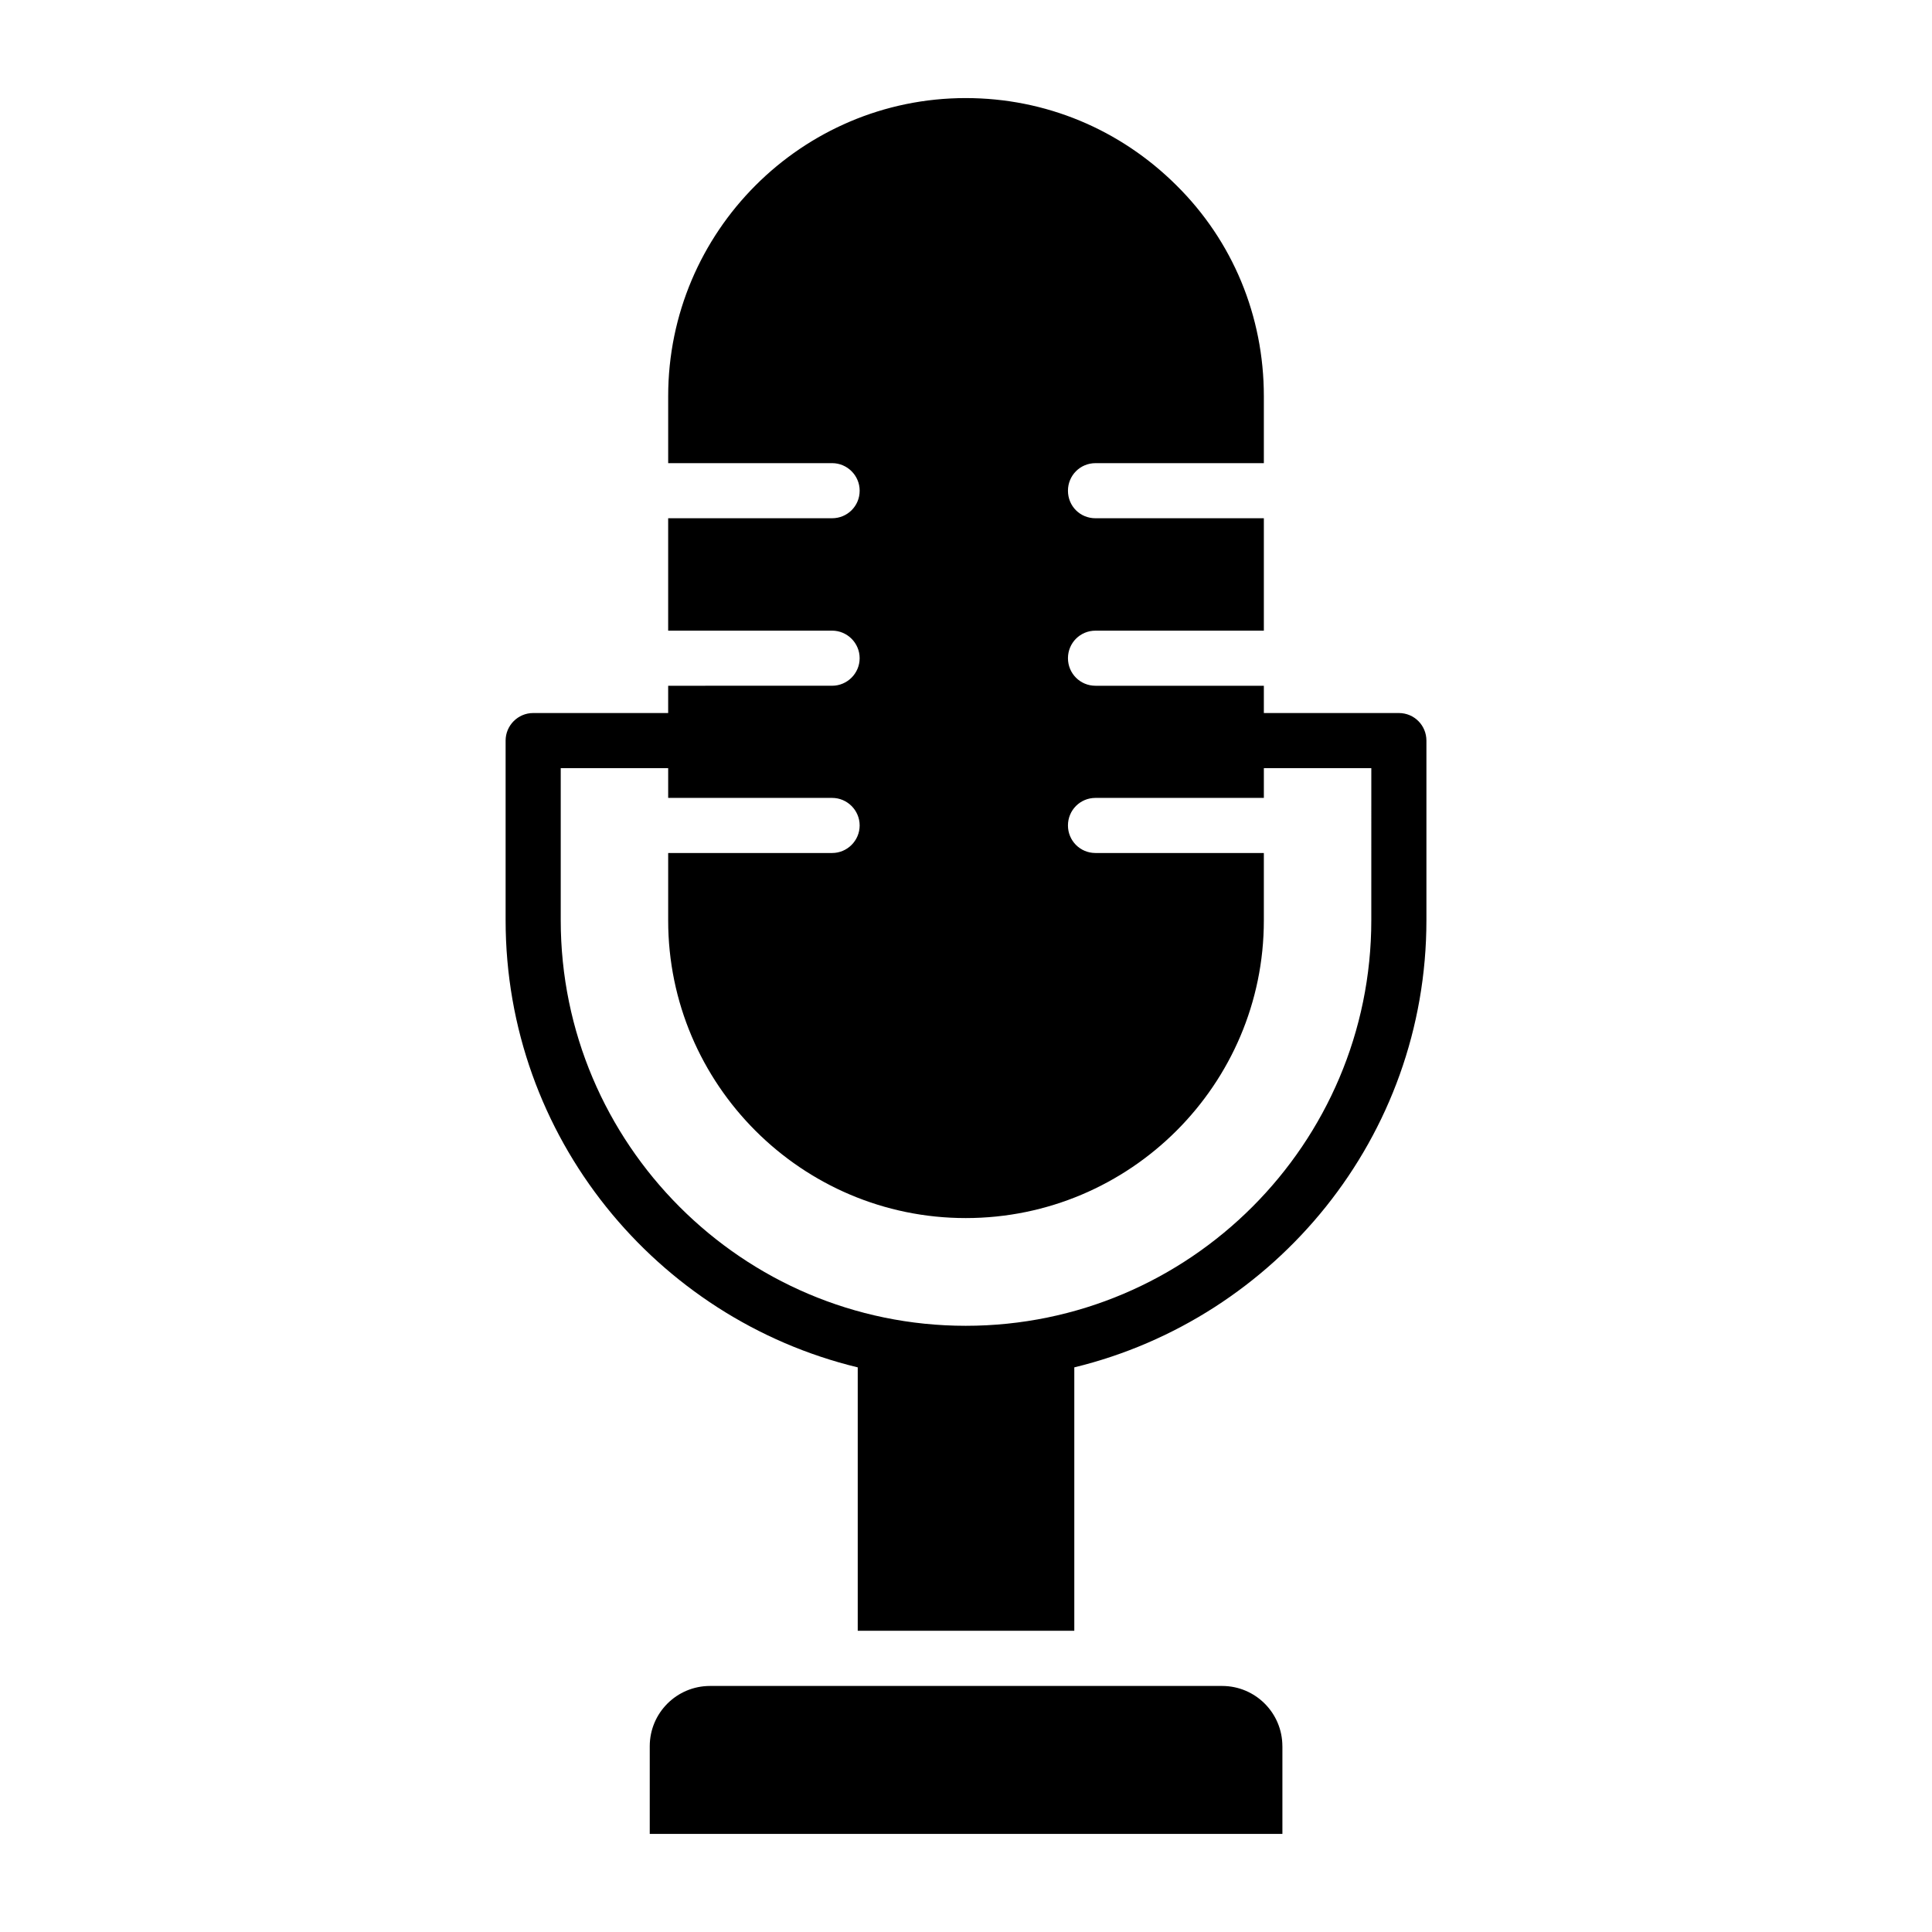
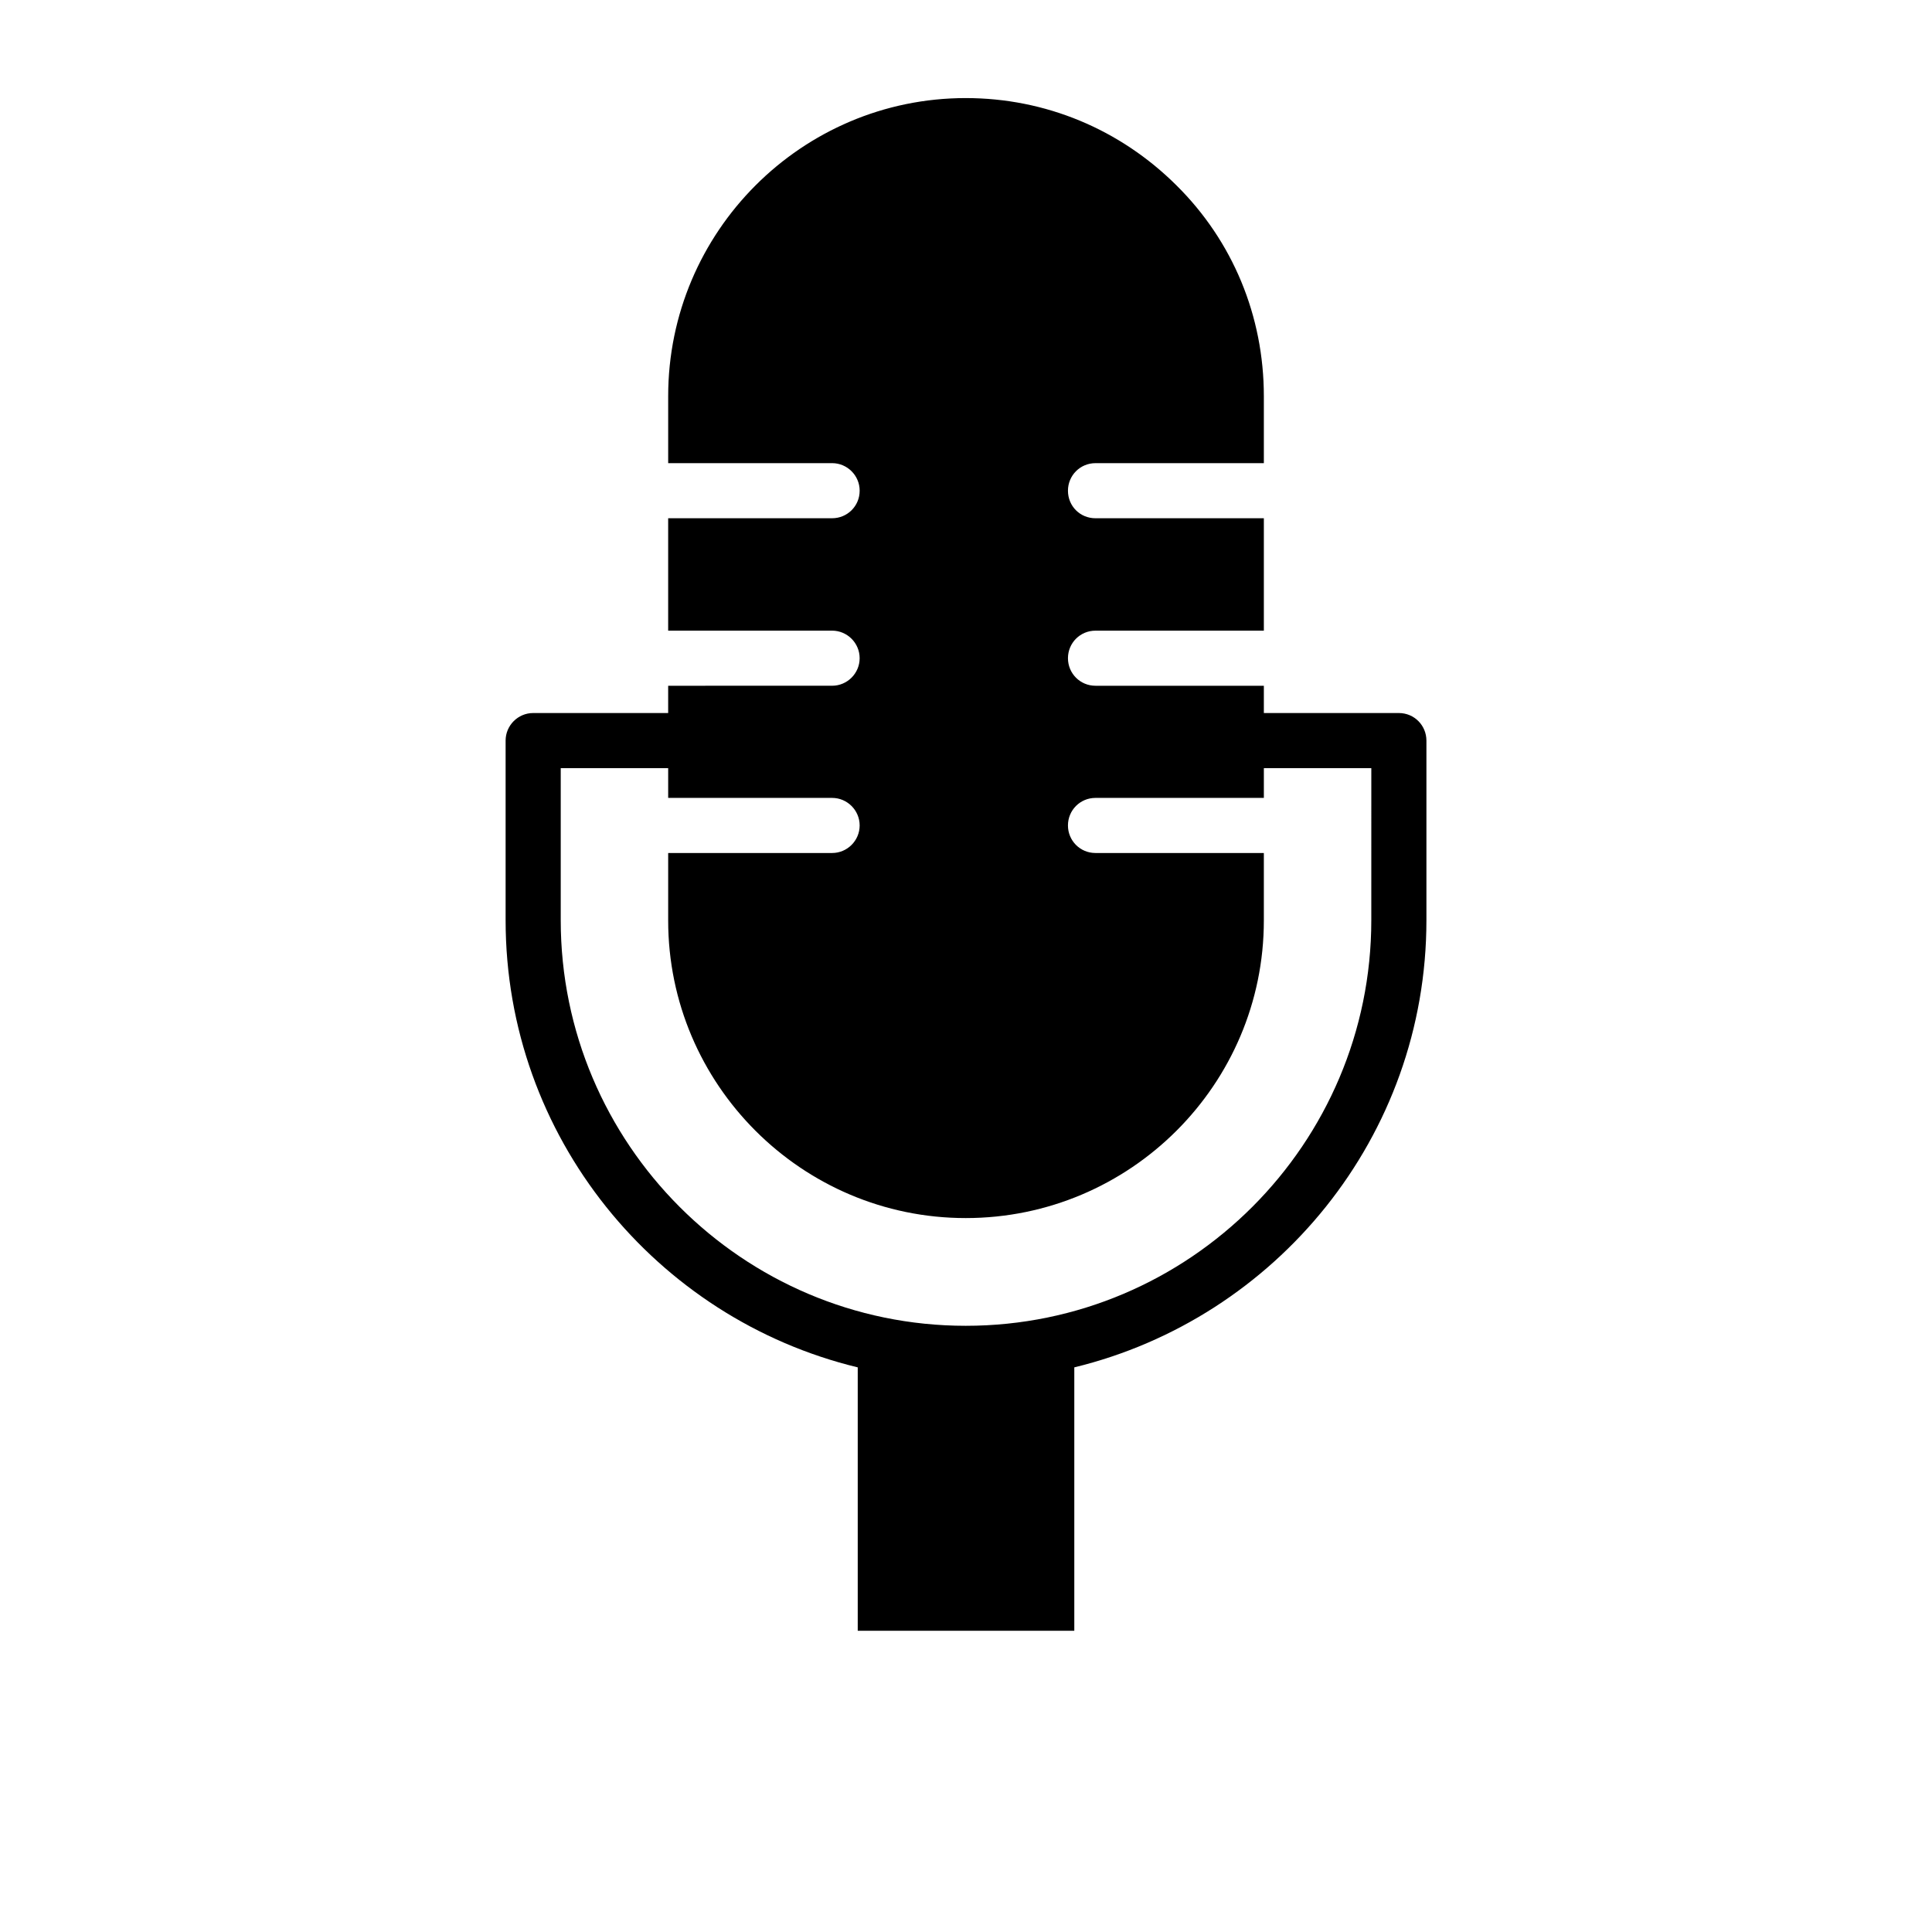
<svg xmlns="http://www.w3.org/2000/svg" fill="#000000" width="800px" height="800px" version="1.1" viewBox="144 144 512 512">
  <g>
    <path d="m514.71 332.96h-35.777v-7.227h-44.613c-4.09 0-7.301-3.285-7.301-7.301s3.211-7.301 7.301-7.301h44.613v-29.789h-44.613c-4.09 0-7.301-3.211-7.301-7.301 0-4.016 3.211-7.301 7.301-7.301l44.613-0.004v-17.742c0-21.246-8.25-41.109-23.145-55.855-14.969-14.898-34.758-23.148-55.859-23.148-43.445 0-78.855 35.414-78.855 79.004v17.742h43.445c4.016 0 7.301 3.285 7.301 7.301 0 4.09-3.285 7.301-7.301 7.301h-43.449v29.789h43.445c4.016 0 7.301 3.285 7.301 7.301s-3.285 7.301-7.301 7.301l-43.445 0.004v7.227h-35.777c-4.016 0-7.301 3.285-7.301 7.301v47.605c0 57.391 39.867 105.58 93.316 118.5v69.805h57.391v-69.805c53.449-12.996 93.316-61.113 93.316-118.5v-47.605c-0.004-4.012-3.215-7.301-7.305-7.301zm-7.301 54.91c0 59.215-48.191 107.48-107.48 107.48-59.145 0-107.33-48.262-107.33-107.48v-40.305h28.473v7.887h43.445c4.016 0 7.301 3.285 7.301 7.301 0 4.016-3.285 7.301-7.301 7.301h-43.445v17.887c0 43.445 35.414 78.859 78.855 78.859 43.59 0 79.004-35.414 79.004-78.859v-17.887h-44.613c-4.09 0-7.301-3.285-7.301-7.301 0-4.016 3.211-7.301 7.301-7.301h44.617v-7.887h28.477z" />
-     <path d="m483.85 606.77v23.234l-167.66-0.004v-23.234c0-8.82 7.148-15.969 15.969-15.969h135.72c8.816 0.004 15.965 7.152 15.965 15.973z" />
  </g>
</svg>